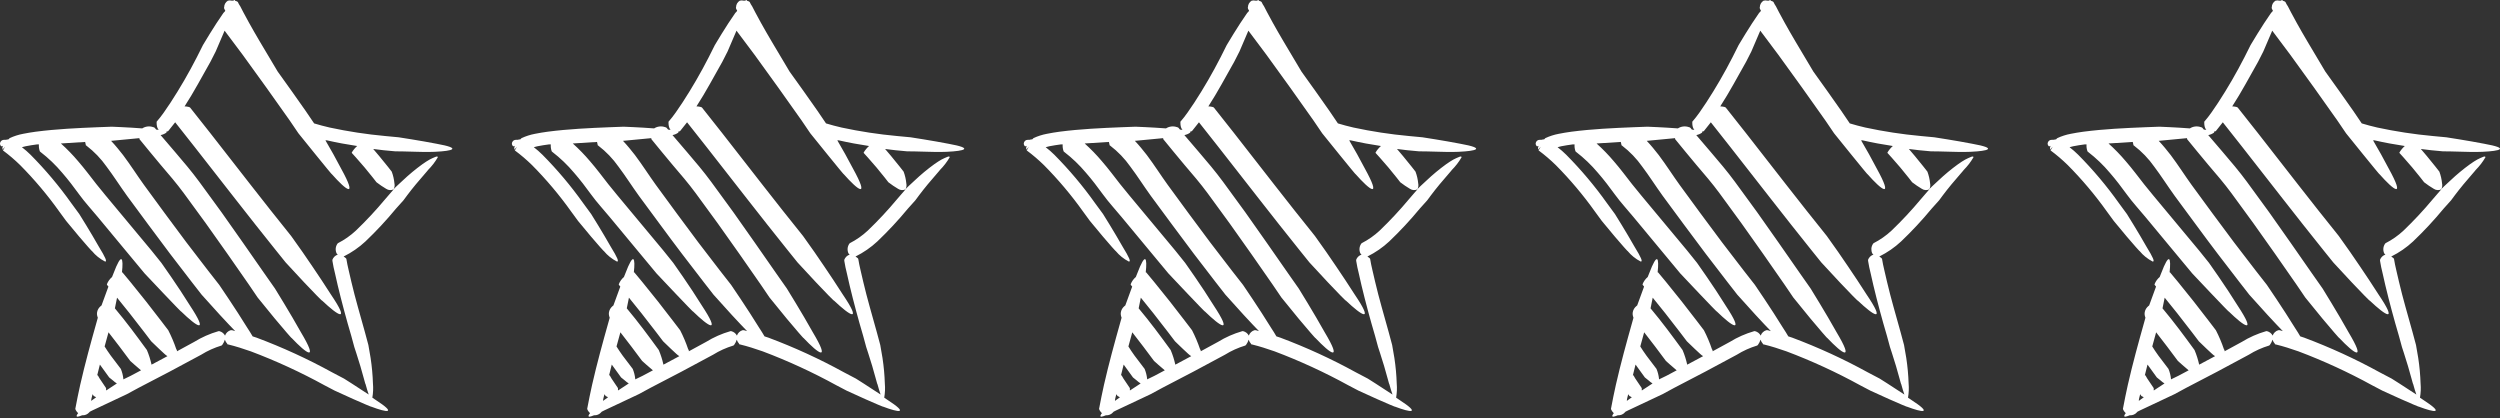
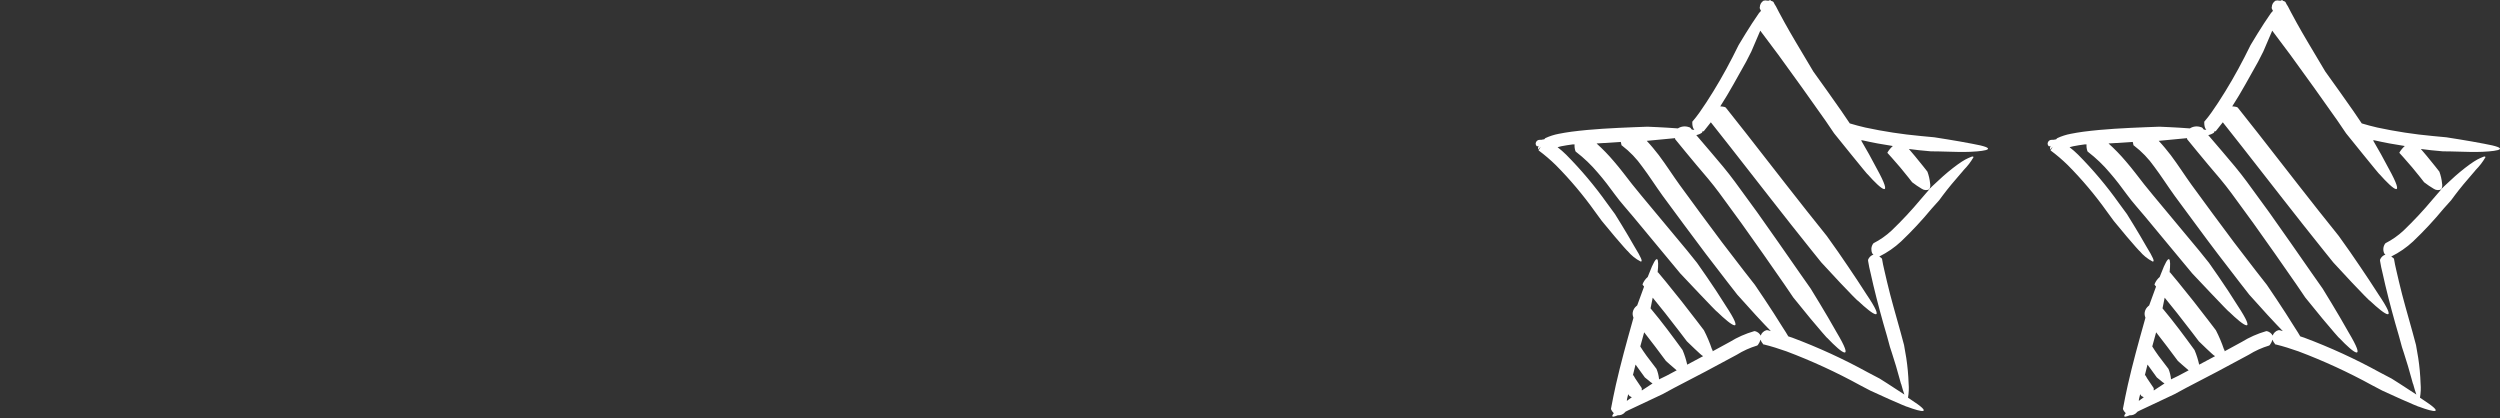
<svg xmlns="http://www.w3.org/2000/svg" width="508" height="85" viewBox="0 0 508 85" fill="none">
  <rect x="0" y="0" width="508" height="85" fill="#333333" stroke="none" />
-   <path d="M40.871 72.084C42.164 71.279 43.561 70.648 45.025 70.209C45.09 70.171 45.144 70.117 45.183 70.054C45.41 69.74 45.581 69.391 45.691 69.021C45.796 69.332 45.963 69.618 46.182 69.864C46.182 69.968 46.181 69.968 46.339 69.985C47.899 70.363 49.441 70.862 50.966 71.396C56.11 73.337 61.106 75.637 65.916 78.278L68.019 79.38L71.805 81.1C73.698 81.944 75.573 82.735 75.433 82.632C78.622 83.836 80.831 84.18 76.274 81.221L75.66 80.808C75.826 79.853 75.867 78.882 75.783 77.917C75.728 76.189 75.57 74.465 75.31 72.755C75.064 71.224 74.854 70.105 74.854 70.105L74.136 67.438C73.189 63.997 72.19 60.659 71.401 57.286L70.841 54.877C70.665 54.103 70.49 53.346 70.385 52.623C70.358 52.548 70.309 52.482 70.245 52.434L69.824 52.124C71.445 51.319 72.939 50.288 74.258 49.061C76.453 46.97 78.519 44.752 80.445 42.419L81.987 40.699C81.987 40.699 83.232 38.978 84.493 37.464C85.755 35.95 87.087 34.47 86.947 34.573C87.732 33.791 88.41 32.912 88.963 31.958C88.963 31.768 88.805 31.717 88.297 31.958C88.051 32.061 87.718 32.199 87.298 32.422C86.877 32.646 86.404 32.973 85.826 33.369C84.427 34.383 83.098 35.486 81.847 36.672C80.883 37.567 80.094 38.273 79.972 38.479C80.182 38.107 80.244 37.672 80.147 37.257C80.071 36.446 79.888 35.648 79.604 34.883C79.604 34.883 78.377 33.283 77.062 31.717L75.836 30.271L77.956 30.529L80.34 30.753C80.34 30.753 82.478 30.753 84.546 30.839C86.614 30.925 88.647 30.839 88.472 30.839C91.854 30.684 94.063 30.168 88.682 29.205C85.51 28.585 81.006 27.897 81.006 27.897L78.272 27.639C74.483 27.293 70.719 26.718 67.002 25.918C65.933 25.677 64.864 25.385 63.83 25.075L62.078 22.494C60.208 19.821 58.321 17.166 56.417 14.527L55.015 12.17C53.507 9.64 52 7.145 50.598 4.616L49.441 2.482L48.828 1.295C48.63 1.013 48.46 0.714 48.32 0.4C48.32 0.4 48.179 0.297 48.145 0.28L47.759 0.142C47.759 -0.03 47.619 -0.064 47.408 0.142H47.11C46.847 0.065 46.567 0.065 46.304 0.142C46.077 0.281 45.889 0.473 45.757 0.702C45.626 0.93 45.554 1.187 45.551 1.45C45.532 1.487 45.522 1.529 45.522 1.57C45.522 1.612 45.532 1.653 45.551 1.691C45.551 1.829 45.691 1.983 45.761 2.121C45.831 2.259 45.533 2.448 45.393 2.637C43.535 5.27 41.239 9.159 41.239 9.159L40.012 11.602C38.391 14.778 36.601 17.868 34.649 20.859C33.756 22.201 32.897 23.509 31.828 24.731C31.813 24.81 31.813 24.892 31.828 24.972C31.828 26.968 33.265 26.968 34.036 26.692C34.075 26.688 34.113 26.675 34.146 26.654C34.18 26.633 34.208 26.605 34.229 26.572C34.702 25.987 35.158 25.402 35.596 24.851L39.574 29.893C45.06 36.879 50.475 43.916 56.066 50.868L58.047 53.329L61.815 57.389C63.69 59.385 65.565 61.295 65.46 61.089C68.738 64.186 71.261 65.786 67.213 59.798C64.934 56.202 61.464 51.195 61.464 51.195L59.168 47.96C53.613 41.077 48.197 34.023 42.711 27.019L38.628 21.857C38.536 21.786 38.428 21.739 38.312 21.72C38.048 21.655 37.778 21.62 37.506 21.616C39.416 18.674 41.011 15.628 42.764 12.548L43.833 10.449L45.463 6.646L45.638 6.233L49.301 11.12C52.544 15.542 55.716 20.016 58.888 24.507L60.641 27.088C60.641 27.088 67.651 35.795 67.406 35.365C70.385 38.72 72.769 40.527 69.298 34.229C68.352 32.405 67.143 30.237 66.126 28.516H66.424C68.457 28.981 70.525 29.36 72.576 29.669C72.148 30.048 71.782 30.489 71.489 30.977C71.489 31.063 71.489 31.063 71.489 31.08L72.33 32.009L74.083 34.023C75.327 35.502 76.502 37.034 76.502 37.034C77.132 37.522 77.794 37.97 78.482 38.376C78.704 38.526 78.963 38.613 79.232 38.628C79.501 38.643 79.769 38.586 80.007 38.462L78.254 40.492C76.396 42.722 74.413 44.847 72.313 46.859C71.221 47.878 69.987 48.741 68.65 49.423C68.592 49.477 68.544 49.541 68.51 49.612C68.335 49.895 68.234 50.215 68.216 50.545C68.198 50.876 68.263 51.205 68.405 51.505C68.472 51.603 68.555 51.69 68.65 51.763H68.562C68.329 51.851 68.117 51.987 67.942 52.162C67.767 52.337 67.632 52.547 67.546 52.778C67.527 52.851 67.527 52.928 67.546 53.002C67.686 53.896 67.861 54.722 68.072 55.548L68.615 57.94C69.439 61.381 70.367 64.823 71.384 68.264L71.997 70.518C71.997 70.518 72.646 72.463 73.224 74.39C73.803 76.317 74.258 78.21 74.276 78.038C74.504 78.864 74.714 79.603 74.924 80.171C72.523 78.571 69.912 76.936 69.912 76.936L67.458 75.646C62.529 72.935 57.403 70.583 52.123 68.608L51.334 68.35C51.036 67.834 50.668 67.232 50.178 66.492C47.952 62.861 44.552 57.888 44.552 57.888L42.291 54.998C39.311 51.178 36.39 47.312 33.528 43.4L29.216 37.516C27.849 35.623 26.535 33.541 25.01 31.51C24.256 30.547 23.468 29.566 22.574 28.62L28.34 28.069C28.314 28.136 28.314 28.209 28.34 28.275C29.724 29.996 31.179 31.717 32.599 33.438C34.264 35.382 35.894 37.275 37.348 39.253L41.835 45.396C44.797 49.509 47.689 53.69 50.598 57.871L52.351 60.452L55.856 64.754C57.608 66.853 59.361 68.884 59.256 68.677C62.376 71.964 64.812 73.65 61.131 67.49C59.063 63.773 55.873 58.628 55.873 58.628L53.77 55.634C50.861 51.47 47.969 47.272 45.007 43.125L40.486 36.931C38.926 34.814 37.243 32.835 35.578 30.891C34.573 29.744 33.592 28.597 32.634 27.45C33.059 27.372 33.46 27.201 33.808 26.951C34.001 26.675 33.458 26.503 31.74 26.331L31.442 25.97C31.35 25.899 31.242 25.851 31.127 25.832C30.761 25.703 30.369 25.658 29.983 25.703C29.596 25.748 29.226 25.881 28.901 26.09C25.956 25.866 22.714 25.746 22.714 25.746L19.927 25.849C15.721 26.021 11.533 26.211 7.274 26.761C6.415 26.882 5.521 27.019 4.697 27.191C3.752 27.368 2.833 27.663 1.963 28.069C1.873 28.135 1.796 28.217 1.735 28.31C1.54 28.324 1.346 28.359 1.157 28.413C1.065 28.432 0.969 28.432 0.877 28.413C0.766 28.406 0.654 28.421 0.549 28.456C0.444 28.491 0.347 28.547 0.263 28.62C0.11 28.751 0.015 28.936 0 29.136C-0.003 29.245 0.017 29.353 0.059 29.454C0.102 29.555 0.165 29.646 0.246 29.721H0.386C0.465 29.708 0.538 29.672 0.596 29.618L0.491 29.962C0.479 30.128 0.479 30.295 0.491 30.461C0.491 30.461 0.491 30.375 0.666 30.22C0.78 30.08 0.903 29.948 1.034 29.824L0.596 30.564C1.832 31.483 3.004 32.483 4.101 33.558C7.009 36.491 9.67 39.65 12.058 43.005L13.443 44.897L16.089 48.081C17.421 49.663 18.771 51.16 18.683 51.006C19.416 51.897 20.329 52.63 21.365 53.157C21.785 53.157 21.47 52.382 20.068 50.094C19.279 48.717 18.315 47.065 17.509 45.758L16.107 43.486L14.477 41.267C11.997 37.776 9.23 34.49 6.205 31.442C5.661 30.908 5.083 30.392 4.452 29.91L5.188 29.721C5.959 29.566 6.748 29.445 7.537 29.342H7.905C7.871 29.784 7.925 30.228 8.062 30.65C8.068 30.693 8.083 30.734 8.107 30.77C8.132 30.805 8.164 30.835 8.203 30.856C9.833 32.112 11.319 33.537 12.637 35.106C13.864 36.517 15.02 38.032 16.142 39.58C17.264 41.129 18.648 42.609 19.892 44.123L27.376 53.139L29.392 55.566C29.392 55.566 37.05 63.704 36.805 63.291C40.03 66.423 42.554 68.075 38.558 62.018C36.314 58.37 32.792 53.415 32.792 53.415L30.759 50.885L23.293 41.92C22.066 40.423 20.769 38.926 19.595 37.429C18.42 35.932 17.211 34.298 15.879 32.766C14.796 31.484 13.625 30.277 12.374 29.153C14.004 29.032 15.651 28.929 17.299 28.843C17.327 29.023 17.368 29.202 17.421 29.377C17.421 29.514 17.421 29.532 17.544 29.583C19.131 30.797 20.52 32.242 21.663 33.868C23.065 35.726 24.344 37.756 25.834 39.821L30.18 45.706C33.072 49.646 36.034 53.535 39.031 57.389L40.976 59.884L44.692 63.997C45.919 65.322 47.128 66.612 47.794 67.283L47.145 67.094C47.058 67.082 46.97 67.082 46.883 67.094C46.614 67.173 46.369 67.315 46.168 67.507C45.966 67.698 45.815 67.934 45.726 68.195C45.614 67.976 45.457 67.783 45.263 67.629C45.07 67.475 44.845 67.363 44.604 67.301C44.53 67.276 44.45 67.276 44.376 67.301C42.647 67.8 40.996 68.529 39.469 69.469L35.964 71.379C35.964 71.241 35.964 71.121 35.824 70.966C35.378 69.643 34.833 68.355 34.194 67.111C34.194 67.111 31.968 64.169 29.672 61.244C28.515 59.781 27.341 58.319 26.43 57.217L24.87 55.342H24.782C25.098 52.485 24.782 50.989 23.03 55.634L22.767 56.288C22.307 56.679 21.952 57.176 21.733 57.734C21.733 57.837 21.733 57.854 21.733 57.871L22.031 58.233C21.47 59.747 20.927 61.227 20.629 62.07L20.453 62.207C20.359 62.274 20.276 62.355 20.208 62.448C19.876 62.825 19.695 63.309 19.7 63.808C19.717 64.067 19.776 64.323 19.875 64.565L19.647 65.391C18.455 69.624 17.281 73.874 16.3 78.192C15.949 79.81 15.598 81.427 15.301 83.079C15.316 83.164 15.346 83.245 15.388 83.32C15.515 83.557 15.681 83.772 15.879 83.957C15.737 84.111 15.63 84.293 15.563 84.49C15.563 84.748 15.844 84.731 16.685 84.387C16.963 84.406 17.241 84.36 17.497 84.252C17.754 84.144 17.98 83.978 18.157 83.767L18.245 83.664L18.753 83.406L25.764 80.103L28.182 78.795C32.283 76.695 36.595 74.407 40.871 72.084ZM23.783 60.487C24.537 61.416 25.431 62.5 26.307 63.618C28.55 66.457 30.724 69.348 30.724 69.348C30.724 69.348 33.913 72.463 33.878 72.256L34.019 72.376L30.794 74.097C30.571 73.079 30.255 72.082 29.847 71.121C27.779 68.281 25.659 65.408 23.345 62.655L23.783 60.487ZM18.525 81.462C18.525 81.014 18.718 80.567 18.806 80.103L19.051 80.464L19.542 80.722L18.525 81.462ZM21.557 79.311C21.557 79.053 21.557 78.864 21.557 78.864L20.629 77.487C20.346 77.099 20.094 76.691 19.875 76.265H19.752C19.927 75.543 20.103 74.82 20.296 74.08L22.188 76.695L22.977 77.332C23.213 77.552 23.471 77.749 23.748 77.917C23.275 78.227 22.469 78.743 21.628 79.311H21.557ZM25.063 77.091C25.054 77.046 25.054 76.999 25.063 76.954C24.989 76.268 24.818 75.596 24.554 74.958C24.554 74.958 23.538 73.598 22.504 72.256C22.013 71.585 21.575 70.914 21.259 70.398L22.048 67.524C23.538 69.434 25.01 71.361 26.465 73.34C26.465 73.34 28.025 74.751 28.655 75.25L26.552 76.368L25.063 77.091Z" fill="white" />
-   <path d="M144.887 72.084C146.179 71.279 147.576 70.648 149.04 70.209C149.105 70.171 149.16 70.117 149.198 70.054C149.425 69.74 149.597 69.391 149.706 69.021C149.811 69.332 149.978 69.618 150.197 69.864C150.197 69.968 150.197 69.968 150.355 69.985C151.915 70.363 153.457 70.862 154.982 71.396C160.126 73.337 165.122 75.637 169.931 78.278L172.035 79.38L175.82 81.1C177.713 81.944 179.588 82.735 179.448 82.632C182.638 83.836 184.846 84.18 180.289 81.221L179.676 80.808C179.842 79.853 179.883 78.882 179.799 77.917C179.743 76.189 179.585 74.465 179.326 72.755C179.08 71.224 178.87 70.105 178.87 70.105L178.151 67.438C177.205 63.997 176.206 60.659 175.417 57.286L174.856 54.877C174.681 54.103 174.506 53.346 174.401 52.623C174.374 52.548 174.325 52.482 174.26 52.434L173.84 52.124C175.461 51.319 176.955 50.288 178.274 49.061C180.469 46.97 182.535 44.752 184.461 42.419L186.003 40.699C186.003 40.699 187.247 38.978 188.509 37.464C189.771 35.95 191.103 34.47 190.963 34.573C191.748 33.791 192.426 32.912 192.978 31.958C192.978 31.768 192.821 31.717 192.312 31.958C192.067 32.061 191.734 32.199 191.313 32.422C190.893 32.646 190.419 32.973 189.841 33.369C188.442 34.383 187.113 35.486 185.863 36.672C184.899 37.567 184.11 38.273 183.987 38.479C184.198 38.107 184.26 37.672 184.163 37.257C184.087 36.446 183.904 35.648 183.619 34.883C183.619 34.883 182.393 33.283 181.078 31.717L179.851 30.271L181.972 30.529L184.355 30.753C184.355 30.753 186.494 30.753 188.562 30.839C190.63 30.925 192.663 30.839 192.487 30.839C195.87 30.684 198.078 30.168 192.698 29.205C189.526 28.585 185.021 27.897 185.021 27.897L182.287 27.639C178.499 27.293 174.735 26.718 171.018 25.918C169.949 25.677 168.88 25.385 167.846 25.075L166.093 22.494C164.224 19.821 162.337 17.166 160.432 14.527L159.03 12.17C157.523 9.64 156.016 7.145 154.614 4.616L153.457 2.482L152.844 1.295C152.645 1.013 152.475 0.714 152.335 0.4C152.335 0.4 152.195 0.297 152.16 0.28L151.774 0.142C151.774 -0.03 151.634 -0.064 151.424 0.142H151.126C150.863 0.065 150.583 0.065 150.32 0.142C150.093 0.281 149.905 0.473 149.773 0.702C149.641 0.93 149.57 1.187 149.566 1.45C149.548 1.487 149.538 1.529 149.538 1.57C149.538 1.612 149.548 1.653 149.566 1.691C149.566 1.829 149.706 1.983 149.776 2.121C149.847 2.259 149.549 2.448 149.409 2.637C147.551 5.27 145.255 9.159 145.255 9.159L144.028 11.602C142.407 14.778 140.617 17.868 138.665 20.859C137.771 22.201 136.912 23.509 135.843 24.731C135.829 24.81 135.829 24.892 135.843 24.972C135.843 26.968 137.28 26.968 138.052 26.692C138.091 26.688 138.129 26.675 138.162 26.654C138.195 26.633 138.224 26.605 138.244 26.572C138.718 25.987 139.173 25.402 139.611 24.851L143.59 29.893C149.076 36.879 154.491 43.916 160.082 50.868L162.062 53.329L165.83 57.389C167.706 59.385 169.581 61.295 169.476 61.089C172.753 64.186 175.277 65.786 171.228 59.798C168.95 56.202 165.48 51.195 165.48 51.195L163.184 47.96C157.628 41.077 152.213 34.023 146.727 27.019L142.643 21.857C142.552 21.786 142.443 21.739 142.328 21.72C142.064 21.655 141.794 21.62 141.522 21.616C143.432 18.674 145.027 15.628 146.78 12.548L147.849 10.449L149.479 6.646L149.654 6.233L153.317 11.12C156.559 15.542 159.731 20.016 162.904 24.507L164.656 27.088C164.656 27.088 171.667 35.795 171.421 35.365C174.401 38.72 176.784 40.527 173.314 34.229C172.368 32.405 171.158 30.237 170.142 28.516H170.44C172.473 28.981 174.541 29.36 176.591 29.669C176.164 30.048 175.797 30.489 175.505 30.977C175.505 31.063 175.505 31.063 175.505 31.08L176.346 32.009L178.099 34.023C179.343 35.502 180.517 37.034 180.517 37.034C181.148 37.522 181.81 37.97 182.498 38.376C182.72 38.526 182.979 38.613 183.248 38.628C183.517 38.643 183.785 38.586 184.022 38.462L182.27 40.492C180.412 42.722 178.428 44.847 176.329 46.859C175.236 47.878 174.003 48.741 172.666 49.423C172.608 49.477 172.56 49.541 172.525 49.612C172.351 49.895 172.25 50.215 172.232 50.545C172.213 50.876 172.278 51.205 172.42 51.505C172.488 51.603 172.571 51.69 172.666 51.763H172.578C172.344 51.851 172.133 51.987 171.958 52.162C171.782 52.337 171.647 52.547 171.561 52.778C171.542 52.851 171.542 52.928 171.561 53.002C171.702 53.896 171.877 54.722 172.087 55.548L172.631 57.94C173.454 61.381 174.383 64.823 175.4 68.264L176.013 70.518C176.013 70.518 176.662 72.463 177.24 74.39C177.818 76.317 178.274 78.21 178.291 78.038C178.519 78.864 178.73 79.603 178.94 80.171C176.539 78.571 173.927 76.936 173.927 76.936L171.474 75.646C166.544 72.935 161.419 70.583 156.138 68.608L155.35 68.35C155.052 67.834 154.684 67.232 154.193 66.492C151.967 62.861 148.567 57.888 148.567 57.888L146.306 54.998C143.327 51.178 140.406 47.312 137.543 43.4L133.232 37.516C131.865 35.623 130.55 33.541 129.026 31.51C128.272 30.547 127.483 29.566 126.59 28.62L132.356 28.069C132.33 28.136 132.33 28.209 132.356 28.275C133.74 29.996 135.195 31.717 136.615 33.438C138.279 35.382 139.909 37.275 141.364 39.253L145.851 45.396C148.813 49.509 151.704 53.69 154.614 57.871L156.366 60.452L159.872 64.754C161.624 66.853 163.377 68.884 163.272 68.677C166.391 71.964 168.827 73.65 165.147 67.49C163.079 63.773 159.889 58.628 159.889 58.628L157.786 55.634C154.877 51.47 151.985 47.272 149.023 43.125L144.501 36.931C142.941 34.814 141.259 32.835 139.594 30.891C138.589 29.744 137.608 28.597 136.649 27.45C137.074 27.372 137.476 27.201 137.824 26.951C138.017 26.675 137.473 26.503 135.756 26.331L135.458 25.97C135.366 25.899 135.257 25.851 135.142 25.832C134.776 25.703 134.385 25.658 133.998 25.703C133.612 25.748 133.242 25.881 132.916 26.09C129.972 25.866 126.73 25.746 126.73 25.746L123.943 25.849C119.737 26.021 115.548 26.211 111.289 26.761C110.431 26.882 109.537 27.019 108.713 27.191C107.767 27.368 106.848 27.663 105.979 28.069C105.889 28.135 105.812 28.217 105.751 28.31C105.555 28.324 105.361 28.359 105.173 28.413C105.08 28.432 104.985 28.432 104.892 28.413C104.781 28.406 104.67 28.421 104.565 28.456C104.459 28.491 104.362 28.547 104.279 28.62C104.125 28.751 104.031 28.936 104.016 29.136C104.013 29.245 104.033 29.353 104.075 29.454C104.117 29.555 104.181 29.646 104.261 29.721H104.402C104.481 29.708 104.554 29.672 104.612 29.618L104.507 29.962C104.494 30.128 104.494 30.295 104.507 30.461C104.507 30.461 104.507 30.375 104.682 30.22C104.796 30.08 104.919 29.948 105.05 29.824L104.612 30.564C105.848 31.483 107.019 32.483 108.117 33.558C111.024 36.491 113.685 39.65 116.074 43.005L117.458 44.897L120.105 48.081C121.437 49.663 122.786 51.16 122.699 51.006C123.431 51.897 124.344 52.63 125.38 53.157C125.801 53.157 125.485 52.382 124.083 50.094C123.295 48.717 122.331 47.065 121.524 45.758L120.122 43.486L118.493 41.267C116.012 37.776 113.246 34.49 110.22 31.442C109.677 30.908 109.099 30.392 108.468 29.91L109.204 29.721C109.975 29.566 110.763 29.445 111.552 29.342H111.92C111.887 29.784 111.94 30.228 112.078 30.65C112.083 30.693 112.099 30.734 112.123 30.77C112.147 30.805 112.18 30.835 112.218 30.856C113.848 32.112 115.335 33.537 116.652 35.106C117.879 36.517 119.036 38.032 120.158 39.58C121.279 41.129 122.664 42.609 123.908 44.123L131.392 53.139L133.407 55.566C133.407 55.566 141.066 63.704 140.821 63.291C144.045 66.423 146.569 68.075 142.573 62.018C140.33 58.37 136.807 53.415 136.807 53.415L134.774 50.885L127.308 41.92C126.081 40.423 124.784 38.926 123.61 37.429C122.436 35.932 121.227 34.298 119.895 32.766C118.812 31.484 117.641 30.277 116.389 29.153C118.019 29.032 119.667 28.929 121.314 28.843C121.343 29.023 121.384 29.202 121.437 29.377C121.437 29.514 121.437 29.532 121.56 29.583C123.147 30.797 124.536 32.242 125.678 33.868C127.08 35.726 128.36 37.756 129.849 39.821L134.196 45.706C137.088 49.646 140.05 53.535 143.047 57.389L144.992 59.884L148.707 63.997C149.934 65.322 151.144 66.612 151.81 67.283L151.161 67.094C151.074 67.082 150.985 67.082 150.898 67.094C150.63 67.173 150.385 67.315 150.183 67.507C149.982 67.698 149.831 67.934 149.742 68.195C149.63 67.976 149.472 67.783 149.279 67.629C149.086 67.475 148.861 67.363 148.62 67.301C148.546 67.276 148.466 67.276 148.392 67.301C146.663 67.8 145.012 68.529 143.485 69.469L139.979 71.379C139.979 71.241 139.979 71.121 139.839 70.966C139.394 69.643 138.849 68.355 138.209 67.111C138.209 67.111 135.983 64.169 133.688 61.244C132.531 59.781 131.357 58.319 130.445 57.217L128.885 55.342H128.798C129.113 52.485 128.798 50.989 127.045 55.634L126.782 56.288C126.322 56.679 125.967 57.176 125.748 57.734C125.748 57.837 125.748 57.854 125.748 57.871L126.046 58.233C125.485 59.747 124.942 61.227 124.644 62.07L124.469 62.207C124.374 62.274 124.292 62.355 124.224 62.448C123.891 62.825 123.71 63.309 123.715 63.808C123.732 64.067 123.791 64.323 123.891 64.565L123.663 65.391C122.471 69.624 121.297 73.874 120.315 78.192C119.965 79.81 119.614 81.427 119.316 83.079C119.332 83.164 119.362 83.245 119.404 83.32C119.531 83.557 119.697 83.772 119.895 83.957C119.753 84.111 119.645 84.293 119.579 84.49C119.579 84.748 119.86 84.731 120.701 84.387C120.979 84.406 121.257 84.36 121.513 84.252C121.769 84.144 121.995 83.978 122.173 83.767L122.261 83.664L122.769 83.406L129.779 80.103L132.198 78.795C136.299 76.695 140.61 74.407 144.887 72.084ZM127.799 60.487C128.552 61.416 129.446 62.5 130.323 63.618C132.566 66.457 134.739 69.348 134.739 69.348C134.739 69.348 137.929 72.463 137.894 72.256L138.034 72.376L134.809 74.097C134.587 73.079 134.27 72.082 133.863 71.121C131.795 68.281 129.674 65.408 127.361 62.655L127.799 60.487ZM122.541 81.462C122.541 81.014 122.734 80.567 122.821 80.103L123.067 80.464L123.558 80.722L122.541 81.462ZM125.573 79.311C125.573 79.053 125.573 78.864 125.573 78.864L124.644 77.487C124.362 77.099 124.11 76.691 123.891 76.265H123.768C123.943 75.543 124.118 74.82 124.311 74.08L126.204 76.695L126.993 77.332C127.229 77.552 127.487 77.749 127.764 77.917C127.291 78.227 126.484 78.743 125.643 79.311H125.573ZM129.078 77.091C129.07 77.046 129.07 76.999 129.078 76.954C129.004 76.268 128.833 75.596 128.57 74.958C128.57 74.958 127.554 73.598 126.519 72.256C126.029 71.585 125.591 70.914 125.275 70.398L126.064 67.524C127.554 69.434 129.026 71.361 130.48 73.34C130.48 73.34 132.04 74.751 132.671 75.25L130.568 76.368L129.078 77.091Z" fill="white" />
-   <path d="M248.902 72.084C250.195 71.279 251.592 70.648 253.056 70.209C253.121 70.171 253.175 70.117 253.214 70.054C253.441 69.74 253.613 69.391 253.722 69.021C253.827 69.332 253.994 69.618 254.213 69.864C254.213 69.968 254.213 69.968 254.371 69.985C255.93 70.363 257.473 70.862 258.997 71.396C264.142 73.337 269.138 75.637 273.947 78.278L276.05 79.38L279.836 81.1C281.729 81.944 283.604 82.735 283.464 82.632C286.654 83.836 288.862 84.18 284.305 81.221L283.692 80.808C283.857 79.853 283.898 78.882 283.814 77.917C283.759 76.189 283.601 74.465 283.341 72.755C283.096 71.224 282.885 70.105 282.885 70.105L282.167 67.438C281.22 63.997 280.221 60.659 279.433 57.286L278.872 54.877C278.697 54.103 278.521 53.346 278.416 52.623C278.389 52.548 278.34 52.482 278.276 52.434L277.855 52.124C279.477 51.319 280.97 50.288 282.289 49.061C284.485 46.97 286.551 44.752 288.476 42.419L290.019 40.699C290.019 40.699 291.263 38.978 292.525 37.464C293.787 35.95 295.119 34.47 294.978 34.573C295.764 33.791 296.441 32.912 296.994 31.958C296.994 31.768 296.836 31.717 296.328 31.958C296.083 32.061 295.75 32.199 295.329 32.422C294.908 32.646 294.435 32.973 293.857 33.369C292.458 34.383 291.129 35.486 289.878 36.672C288.914 37.567 288.126 38.273 288.003 38.479C288.213 38.107 288.276 37.672 288.178 37.257C288.102 36.446 287.92 35.648 287.635 34.883C287.635 34.883 286.408 33.283 285.094 31.717L283.867 30.271L285.987 30.529L288.371 30.753C288.371 30.753 290.509 30.753 292.577 30.839C294.645 30.925 296.678 30.839 296.503 30.839C299.886 30.684 302.094 30.168 296.714 29.205C293.541 28.585 289.037 27.897 289.037 27.897L286.303 27.639C282.514 27.293 278.751 26.718 275.034 25.918C273.965 25.677 272.896 25.385 271.861 25.075L270.109 22.494C268.239 19.821 266.352 17.166 264.448 14.527L263.046 12.17C261.539 9.64 260.031 7.145 258.629 4.616L257.473 2.482L256.859 1.295C256.661 1.013 256.491 0.714 256.351 0.4C256.351 0.4 256.211 0.297 256.176 0.28L255.79 0.142C255.79 -0.03 255.65 -0.064 255.44 0.142H255.142C254.879 0.065 254.598 0.065 254.335 0.142C254.108 0.281 253.92 0.473 253.788 0.702C253.657 0.93 253.586 1.187 253.582 1.45C253.563 1.487 253.554 1.529 253.554 1.57C253.554 1.612 253.563 1.653 253.582 1.691C253.582 1.829 253.722 1.983 253.792 2.121C253.862 2.259 253.564 2.448 253.424 2.637C251.566 5.27 249.27 9.159 249.27 9.159L248.044 11.602C246.422 14.778 244.632 17.868 242.681 20.859C241.787 22.201 240.928 23.509 239.859 24.731C239.844 24.81 239.844 24.892 239.859 24.972C239.859 26.968 241.296 26.968 242.067 26.692C242.106 26.688 242.144 26.675 242.178 26.654C242.211 26.633 242.239 26.605 242.26 26.572C242.733 25.987 243.189 25.402 243.627 24.851L247.605 29.893C253.091 36.879 258.507 43.916 264.097 50.868L266.078 53.329L269.846 57.389C271.721 59.385 273.597 61.295 273.491 61.089C276.769 64.186 279.293 65.786 275.244 59.798C272.966 56.202 269.495 51.195 269.495 51.195L267.2 47.96C261.644 41.077 256.228 34.023 250.743 27.019L246.659 21.857C246.567 21.786 246.459 21.739 246.344 21.72C246.08 21.655 245.809 21.62 245.537 21.616C247.448 18.674 249.043 15.628 250.795 12.548L251.864 10.449L253.494 6.646L253.67 6.233L257.332 11.12C260.575 15.542 263.747 20.016 266.919 24.507L268.672 27.088C268.672 27.088 275.682 35.795 275.437 35.365C278.416 38.72 280.8 40.527 277.33 34.229C276.383 32.405 275.174 30.237 274.157 28.516H274.455C276.488 28.981 278.557 29.36 280.607 29.669C280.179 30.048 279.813 30.489 279.52 30.977C279.52 31.063 279.52 31.063 279.52 31.08L280.362 32.009L282.114 34.023C283.359 35.502 284.533 37.034 284.533 37.034C285.164 37.522 285.825 37.97 286.513 38.376C286.735 38.526 286.995 38.613 287.263 38.628C287.532 38.643 287.8 38.586 288.038 38.462L286.285 40.492C284.428 42.722 282.444 44.847 280.344 46.859C279.252 47.878 278.019 48.741 276.681 49.423C276.623 49.477 276.576 49.541 276.541 49.612C276.367 49.895 276.266 50.215 276.247 50.545C276.229 50.876 276.294 51.205 276.436 51.505C276.503 51.603 276.586 51.69 276.681 51.763H276.594C276.36 51.851 276.149 51.987 275.973 52.162C275.798 52.337 275.663 52.547 275.577 52.778C275.558 52.851 275.558 52.928 275.577 53.002C275.717 53.896 275.893 54.722 276.103 55.548L276.646 57.94C277.47 61.381 278.399 64.823 279.415 68.264L280.029 70.518C280.029 70.518 280.677 72.463 281.256 74.39C281.834 76.317 282.29 78.21 282.307 78.038C282.535 78.864 282.745 79.603 282.955 80.171C280.554 78.571 277.943 76.936 277.943 76.936L275.489 75.646C270.56 72.935 265.434 70.583 260.154 68.608L259.365 68.35C259.068 67.834 258.699 67.232 258.209 66.492C255.983 62.861 252.583 57.888 252.583 57.888L250.322 54.998C247.343 51.178 244.422 47.312 241.559 43.4L237.248 37.516C235.88 35.623 234.566 33.541 233.041 31.51C232.288 30.547 231.499 29.566 230.605 28.62L236.371 28.069C236.346 28.136 236.346 28.209 236.371 28.275C237.756 29.996 239.211 31.717 240.63 33.438C242.295 35.382 243.925 37.275 245.38 39.253L249.866 45.396C252.828 49.509 255.72 53.69 258.629 57.871L260.382 60.452L263.887 64.754C265.64 66.853 267.392 68.884 267.287 68.677C270.407 71.964 272.843 73.65 269.162 67.49C267.094 63.773 263.905 58.628 263.905 58.628L261.802 55.634C258.892 51.47 256 47.272 253.039 43.125L248.517 36.931C246.957 34.814 245.274 32.835 243.609 30.891C242.605 29.744 241.623 28.597 240.665 27.45C241.09 27.372 241.491 27.201 241.839 26.951C242.032 26.675 241.489 26.503 239.771 26.331L239.473 25.97C239.382 25.899 239.273 25.851 239.158 25.832C238.792 25.703 238.4 25.658 238.014 25.703C237.628 25.748 237.257 25.881 236.932 26.09C233.988 25.866 230.745 25.746 230.745 25.746L227.959 25.849C223.752 26.021 219.564 26.211 215.305 26.761C214.446 26.882 213.552 27.019 212.729 27.191C211.783 27.368 210.864 27.663 209.995 28.069C209.905 28.135 209.827 28.217 209.767 28.31C209.571 28.324 209.377 28.359 209.188 28.413C209.096 28.432 209 28.432 208.908 28.413C208.797 28.406 208.685 28.421 208.58 28.456C208.475 28.491 208.378 28.547 208.295 28.62C208.141 28.751 208.046 28.936 208.032 29.136C208.028 29.245 208.048 29.353 208.091 29.454C208.133 29.555 208.196 29.646 208.277 29.721H208.417C208.496 29.708 208.569 29.672 208.628 29.618L208.522 29.962C208.51 30.128 208.51 30.295 208.522 30.461C208.522 30.461 208.522 30.375 208.698 30.22C208.811 30.08 208.934 29.948 209.066 29.824L208.628 30.564C209.864 31.483 211.035 32.483 212.133 33.558C215.04 36.491 217.701 39.65 220.09 43.005L221.474 44.897L224.121 48.081C225.452 49.663 226.802 51.16 226.714 51.006C227.447 51.897 228.36 52.63 229.396 53.157C229.817 53.157 229.501 52.382 228.099 50.094C227.31 48.717 226.346 47.065 225.54 45.758L224.138 43.486L222.508 41.267C220.028 37.776 217.261 34.49 214.236 31.442C213.693 30.908 213.114 30.392 212.483 29.91L213.219 29.721C213.991 29.566 214.779 29.445 215.568 29.342H215.936C215.902 29.784 215.956 30.228 216.094 30.65C216.099 30.693 216.114 30.734 216.139 30.77C216.163 30.805 216.196 30.835 216.234 30.856C217.864 32.112 219.351 33.537 220.668 35.106C221.895 36.517 223.051 38.032 224.173 39.58C225.295 41.129 226.679 42.609 227.924 44.123L235.407 53.139L237.423 55.566C237.423 55.566 245.082 63.704 244.836 63.291C248.061 66.423 250.585 68.075 246.589 62.018C244.346 58.37 240.823 53.415 240.823 53.415L238.79 50.885L231.324 41.92C230.097 40.423 228.8 38.926 227.626 37.429C226.451 35.932 225.242 34.298 223.91 32.766C222.828 31.484 221.656 30.277 220.405 29.153C222.035 29.032 223.682 28.929 225.33 28.843C225.359 29.023 225.4 29.202 225.453 29.377C225.453 29.514 225.453 29.532 225.575 29.583C227.163 30.797 228.552 32.242 229.694 33.868C231.096 35.726 232.375 37.756 233.865 39.821L238.212 45.706C241.103 49.646 244.065 53.535 247.062 57.389L249.008 59.884L252.723 63.997C253.95 65.322 255.159 66.612 255.825 67.283L255.177 67.094C255.09 67.082 255.001 67.082 254.914 67.094C254.645 67.173 254.4 67.315 254.199 67.507C253.998 67.698 253.846 67.934 253.757 68.195C253.646 67.976 253.488 67.783 253.295 67.629C253.101 67.475 252.876 67.363 252.635 67.301C252.562 67.276 252.481 67.276 252.408 67.301C250.679 67.8 249.028 68.529 247.5 69.469L243.995 71.379C243.995 71.241 243.995 71.121 243.855 70.966C243.409 69.643 242.864 68.355 242.225 67.111C242.225 67.111 239.999 64.169 237.703 61.244C236.546 59.781 235.372 58.319 234.461 57.217L232.901 55.342H232.813C233.129 52.485 232.813 50.989 231.061 55.634L230.798 56.288C230.338 56.679 229.983 57.176 229.764 57.734C229.764 57.837 229.764 57.854 229.764 57.871L230.062 58.233C229.501 59.747 228.958 61.227 228.66 62.07L228.484 62.207C228.39 62.274 228.307 62.355 228.239 62.448C227.907 62.825 227.726 63.309 227.731 63.808C227.748 64.067 227.807 64.323 227.906 64.565L227.678 65.391C226.487 69.624 225.312 73.874 224.331 78.192C223.98 79.81 223.63 81.427 223.332 83.079C223.348 83.164 223.377 83.245 223.42 83.32C223.547 83.557 223.712 83.772 223.91 83.957C223.768 84.111 223.661 84.293 223.595 84.49C223.595 84.748 223.875 84.731 224.716 84.387C224.994 84.406 225.273 84.36 225.529 84.252C225.785 84.144 226.011 83.978 226.189 83.767L226.276 83.664L226.785 83.406L233.795 80.103L236.214 78.795C240.315 76.695 244.626 74.407 248.902 72.084ZM231.814 60.487C232.568 61.416 233.462 62.5 234.338 63.618C236.582 66.457 238.755 69.348 238.755 69.348C238.755 69.348 241.945 72.463 241.91 72.256L242.05 72.376L238.825 74.097C238.603 73.079 238.286 72.082 237.879 71.121C235.81 68.281 233.69 65.408 231.376 62.655L231.814 60.487ZM226.557 81.462C226.557 81.014 226.749 80.567 226.837 80.103L227.082 80.464L227.573 80.722L226.557 81.462ZM229.589 79.311C229.589 79.053 229.589 78.864 229.589 78.864L228.66 77.487C228.377 77.099 228.125 76.691 227.906 76.265H227.784C227.959 75.543 228.134 74.82 228.327 74.08L230.22 76.695L231.008 77.332C231.244 77.552 231.503 77.749 231.779 77.917C231.306 78.227 230.5 78.743 229.659 79.311H229.589ZM233.094 77.091C233.085 77.046 233.085 76.999 233.094 76.954C233.02 76.268 232.849 75.596 232.586 74.958C232.586 74.958 231.569 73.598 230.535 72.256C230.044 71.585 229.606 70.914 229.291 70.398L230.079 67.524C231.569 69.434 233.041 71.361 234.496 73.34C234.496 73.34 236.056 74.751 236.687 75.25L234.584 76.368L233.094 77.091Z" fill="white" />
  <path d="M352.918 72.084C354.211 71.279 355.608 70.648 357.072 70.209C357.137 70.171 357.191 70.117 357.229 70.054C357.456 69.74 357.628 69.391 357.738 69.021C357.843 69.332 358.009 69.618 358.228 69.864C358.228 69.968 358.228 69.968 358.386 69.985C359.946 70.363 361.488 70.862 363.013 71.396C368.157 73.337 373.153 75.637 377.963 78.278L380.066 79.38L383.852 81.1C385.744 81.944 387.62 82.735 387.479 82.632C390.669 83.836 392.877 84.18 388.321 81.221L387.707 80.808C387.873 79.853 387.914 78.882 387.83 77.917C387.775 76.189 387.617 74.465 387.357 72.755C387.111 71.224 386.901 70.105 386.901 70.105L386.182 67.438C385.236 63.997 384.237 60.659 383.448 57.286L382.888 54.877C382.712 54.103 382.537 53.346 382.432 52.623C382.405 52.548 382.356 52.482 382.292 52.434L381.871 52.124C383.492 51.319 384.986 50.288 386.305 49.061C388.5 46.97 390.566 44.752 392.492 42.419L394.034 40.699C394.034 40.699 395.279 38.978 396.54 37.464C397.802 35.95 399.134 34.47 398.994 34.573C399.779 33.791 400.457 32.912 401.01 31.958C401.01 31.768 400.852 31.717 400.344 31.958C400.098 32.061 399.765 32.199 399.345 32.422C398.924 32.646 398.451 32.973 397.872 33.369C396.474 34.383 395.145 35.486 393.894 36.672C392.93 37.567 392.141 38.273 392.019 38.479C392.229 38.107 392.291 37.672 392.194 37.257C392.118 36.446 391.935 35.648 391.651 34.883C391.651 34.883 390.424 33.283 389.109 31.717L387.883 30.271L390.003 30.529L392.387 30.753C392.387 30.753 394.525 30.753 396.593 30.839C398.661 30.925 400.694 30.839 400.519 30.839C403.901 30.684 406.11 30.168 400.729 29.205C397.557 28.585 393.053 27.897 393.053 27.897L390.319 27.639C386.53 27.293 382.766 26.718 379.049 25.918C377.98 25.677 376.911 25.385 375.877 25.075L374.124 22.494C372.255 19.821 370.368 17.166 368.464 14.527L367.062 12.17C365.554 9.64 364.047 7.145 362.645 4.616L361.488 2.482L360.875 1.295C360.677 1.013 360.507 0.714 360.367 0.4C360.367 0.4 360.226 0.297 360.191 0.28L359.806 0.142C359.806 -0.03 359.666 -0.064 359.455 0.142H359.157C358.894 0.065 358.614 0.065 358.351 0.142C358.124 0.281 357.936 0.473 357.804 0.702C357.672 0.93 357.601 1.187 357.597 1.45C357.579 1.487 357.569 1.529 357.569 1.57C357.569 1.612 357.579 1.653 357.597 1.691C357.597 1.829 357.738 1.983 357.808 2.121C357.878 2.259 357.58 2.448 357.44 2.637C355.582 5.27 353.286 9.159 353.286 9.159L352.059 11.602C350.438 14.778 348.648 17.868 346.696 20.859C345.802 22.201 344.944 23.509 343.875 24.731C343.86 24.81 343.86 24.892 343.875 24.972C343.875 26.968 345.312 26.968 346.083 26.692C346.122 26.688 346.16 26.675 346.193 26.654C346.227 26.633 346.255 26.605 346.276 26.572C346.749 25.987 347.204 25.402 347.643 24.851L351.621 29.893C357.107 36.879 362.522 43.916 368.113 50.868L370.094 53.329L373.862 57.389C375.737 59.385 377.612 61.295 377.507 61.089C380.784 64.186 383.308 65.786 379.26 59.798C376.981 56.202 373.511 51.195 373.511 51.195L371.215 47.96C365.659 41.077 360.244 34.023 354.758 27.019L350.675 21.857C350.583 21.786 350.474 21.739 350.359 21.72C350.095 21.655 349.825 21.62 349.553 21.616C351.463 18.674 353.058 15.628 354.811 12.548L355.88 10.449L357.51 6.646L357.685 6.233L361.348 11.12C364.59 15.542 367.763 20.016 370.935 24.507L372.687 27.088C372.687 27.088 379.698 35.795 379.452 35.365C382.432 38.72 384.815 40.527 381.345 34.229C380.399 32.405 379.19 30.237 378.173 28.516H378.471C380.504 28.981 382.572 29.36 384.623 29.669C384.195 30.048 383.829 30.489 383.536 30.977C383.536 31.063 383.536 31.063 383.536 31.08L384.377 32.009L386.13 34.023C387.374 35.502 388.549 37.034 388.549 37.034C389.179 37.522 389.841 37.97 390.529 38.376C390.751 38.526 391.01 38.613 391.279 38.628C391.548 38.643 391.816 38.586 392.054 38.462L390.301 40.492C388.443 42.722 386.46 44.847 384.36 46.859C383.267 47.878 382.034 48.741 380.697 49.423C380.639 49.477 380.591 49.541 380.557 49.612C380.382 49.895 380.281 50.215 380.263 50.545C380.245 50.876 380.309 51.205 380.451 51.505C380.519 51.603 380.602 51.69 380.697 51.763H380.609C380.376 51.851 380.164 51.987 379.989 52.162C379.814 52.337 379.679 52.547 379.593 52.778C379.573 52.851 379.573 52.928 379.593 53.002C379.733 53.896 379.908 54.722 380.118 55.548L380.662 57.94C381.486 61.381 382.414 64.823 383.431 68.264L384.044 70.518C384.044 70.518 384.693 72.463 385.271 74.39C385.85 76.317 386.305 78.21 386.323 78.038C386.55 78.864 386.761 79.603 386.971 80.171C384.57 78.571 381.959 76.936 381.959 76.936L379.505 75.646C374.575 72.935 369.45 70.583 364.17 68.608L363.381 68.35C363.083 67.834 362.715 67.232 362.224 66.492C359.999 62.861 356.598 57.888 356.598 57.888L354.338 54.998C351.358 51.178 348.437 47.312 345.575 43.4L341.263 37.516C339.896 35.623 338.582 33.541 337.057 31.51C336.303 30.547 335.515 29.566 334.621 28.62L340.387 28.069C340.361 28.136 340.361 28.209 340.387 28.275C341.771 29.996 343.226 31.717 344.646 33.438C346.311 35.382 347.941 37.275 349.395 39.253L353.882 45.396C356.844 49.509 359.736 53.69 362.645 57.871L364.398 60.452L367.903 64.754C369.655 66.853 371.408 68.884 371.303 68.677C374.422 71.964 376.859 73.65 373.178 67.49C371.11 63.773 367.92 58.628 367.92 58.628L365.817 55.634C362.908 51.47 360.016 47.272 357.054 43.125L352.532 36.931C350.973 34.814 349.29 32.835 347.625 30.891C346.62 29.744 345.639 28.597 344.681 27.45C345.105 27.372 345.507 27.201 345.855 26.951C346.048 26.675 345.504 26.503 343.787 26.331L343.489 25.97C343.397 25.899 343.289 25.851 343.174 25.832C342.808 25.703 342.416 25.658 342.03 25.703C341.643 25.748 341.273 25.881 340.948 26.09C338.003 25.866 334.761 25.746 334.761 25.746L331.974 25.849C327.768 26.021 323.579 26.211 319.321 26.761C318.462 26.882 317.568 27.019 316.744 27.191C315.798 27.368 314.88 27.663 314.01 28.069C313.92 28.135 313.843 28.217 313.782 28.31C313.586 28.324 313.393 28.359 313.204 28.413C313.111 28.432 313.016 28.432 312.924 28.413C312.812 28.406 312.701 28.421 312.596 28.456C312.49 28.491 312.393 28.547 312.31 28.62C312.157 28.751 312.062 28.936 312.047 29.136C312.044 29.245 312.064 29.353 312.106 29.454C312.149 29.555 312.212 29.646 312.293 29.721H312.433C312.512 29.708 312.585 29.672 312.643 29.618L312.538 29.962C312.526 30.128 312.526 30.295 312.538 30.461C312.538 30.461 312.538 30.375 312.713 30.22C312.827 30.08 312.95 29.948 313.081 29.824L312.643 30.564C313.879 31.483 315.05 32.483 316.148 33.558C319.056 36.491 321.716 39.65 324.105 43.005L325.49 44.897L328.136 48.081C329.468 49.663 330.818 51.16 330.73 51.006C331.463 51.897 332.376 52.63 333.412 53.157C333.832 53.157 333.517 52.382 332.115 50.094C331.326 48.717 330.362 47.065 329.556 45.758L328.154 43.486L326.524 41.267C324.044 37.776 321.277 34.49 318.252 31.442C317.708 30.908 317.13 30.392 316.499 29.91L317.235 29.721C318.006 29.566 318.795 29.445 319.583 29.342H319.952C319.918 29.784 319.971 30.228 320.109 30.65C320.115 30.693 320.13 30.734 320.154 30.77C320.179 30.805 320.211 30.835 320.249 30.856C321.88 32.112 323.366 33.537 324.684 35.106C325.91 36.517 327.067 38.032 328.189 39.58C329.31 41.129 330.695 42.609 331.939 44.123L339.423 53.139L341.438 55.566C341.438 55.566 349.097 63.704 348.852 63.291C352.077 66.423 354.6 68.075 350.605 62.018C348.361 58.37 344.839 53.415 344.839 53.415L342.805 50.885L335.339 41.92C334.113 40.423 332.816 38.926 331.641 37.429C330.467 35.932 329.258 34.298 327.926 32.766C326.843 31.484 325.672 30.277 324.421 29.153C326.051 29.032 327.698 28.929 329.345 28.843C329.374 29.023 329.415 29.202 329.468 29.377C329.468 29.514 329.468 29.532 329.591 29.583C331.178 30.797 332.567 32.242 333.709 33.868C335.111 35.726 336.391 37.756 337.881 39.821L342.227 45.706C345.119 49.646 348.081 53.535 351.078 57.389L353.023 59.884L356.739 63.997C357.965 65.322 359.175 66.612 359.841 67.283L359.192 67.094C359.105 67.082 359.017 67.082 358.929 67.094C358.661 67.173 358.416 67.315 358.215 67.507C358.013 67.698 357.862 67.934 357.773 68.195C357.661 67.976 357.504 67.783 357.31 67.629C357.117 67.475 356.892 67.363 356.651 67.301C356.577 67.276 356.497 67.276 356.423 67.301C354.694 67.8 353.043 68.529 351.516 69.469L348.011 71.379C348.011 71.241 348.011 71.121 347.87 70.966C347.425 69.643 346.88 68.355 346.241 67.111C346.241 67.111 344.015 64.169 341.719 61.244C340.562 59.781 339.388 58.319 338.477 57.217L336.917 55.342H336.829C337.145 52.485 336.829 50.989 335.076 55.634L334.814 56.288C334.353 56.679 333.998 57.176 333.78 57.734C333.78 57.837 333.78 57.854 333.78 57.871L334.077 58.233C333.517 59.747 332.973 61.227 332.675 62.07L332.5 62.207C332.406 62.274 332.323 62.355 332.255 62.448C331.922 62.825 331.742 63.309 331.747 63.808C331.763 64.067 331.823 64.323 331.922 64.565L331.694 65.391C330.502 69.624 329.328 73.874 328.346 78.192C327.996 79.81 327.645 81.427 327.347 83.079C327.363 83.164 327.393 83.245 327.435 83.32C327.562 83.557 327.728 83.772 327.926 83.957C327.784 84.111 327.677 84.293 327.61 84.49C327.61 84.748 327.891 84.731 328.732 84.387C329.01 84.406 329.288 84.36 329.544 84.252C329.8 84.144 330.027 83.978 330.204 83.767L330.292 83.664L330.8 83.406L337.811 80.103L340.229 78.795C344.33 76.695 348.642 74.407 352.918 72.084ZM335.83 60.487C336.584 61.416 337.478 62.5 338.354 63.618C340.597 66.457 342.77 69.348 342.77 69.348C342.77 69.348 345.96 72.463 345.925 72.256L346.065 72.376L342.841 74.097C342.618 73.079 342.301 72.082 341.894 71.121C339.826 68.281 337.705 65.408 335.392 62.655L335.83 60.487ZM330.572 81.462C330.572 81.014 330.765 80.567 330.853 80.103L331.098 80.464L331.589 80.722L330.572 81.462ZM333.604 79.311C333.604 79.053 333.604 78.864 333.604 78.864L332.675 77.487C332.393 77.099 332.141 76.691 331.922 76.265H331.799C331.974 75.543 332.15 74.82 332.342 74.08L334.235 76.695L335.024 77.332C335.26 77.552 335.518 77.749 335.795 77.917C335.322 78.227 334.516 78.743 333.674 79.311H333.604ZM337.109 77.091C337.101 77.046 337.101 76.999 337.109 76.954C337.036 76.268 336.865 75.596 336.601 74.958C336.601 74.958 335.585 73.598 334.551 72.256C334.06 71.585 333.622 70.914 333.306 70.398L334.095 67.524C335.585 69.434 337.057 71.361 338.512 73.34C338.512 73.34 340.071 74.751 340.702 75.25L338.599 76.368L337.109 77.091Z" fill="white" />
  <path d="M456.949 72.084C458.242 71.279 459.639 70.648 461.103 70.209C461.168 70.171 461.222 70.117 461.261 70.054C461.488 69.74 461.66 69.391 461.769 69.021C461.874 69.332 462.041 69.618 462.26 69.864C462.26 69.968 462.26 69.968 462.417 69.985C463.977 70.363 465.52 70.862 467.044 71.396C472.188 73.337 477.184 75.637 481.994 78.278L484.097 79.38L487.883 81.1C489.776 81.944 491.651 82.735 491.511 82.632C494.7 83.836 496.909 84.18 492.352 81.221L491.738 80.808C491.904 79.853 491.945 78.882 491.861 77.917C491.806 76.189 491.648 74.465 491.388 72.755C491.143 71.224 490.932 70.105 490.932 70.105L490.214 67.438C489.267 63.997 488.268 60.659 487.48 57.286L486.919 54.877C486.744 54.103 486.568 53.346 486.463 52.623C486.436 52.548 486.387 52.482 486.323 52.434L485.902 52.124C487.524 51.319 489.017 50.288 490.336 49.061C492.532 46.97 494.597 44.752 496.523 42.419L498.065 40.699C498.065 40.699 499.31 38.978 500.572 37.464C501.834 35.95 503.165 34.47 503.025 34.573C503.81 33.791 504.488 32.912 505.041 31.958C505.041 31.768 504.883 31.717 504.375 31.958C504.129 32.061 503.796 32.199 503.376 32.422C502.955 32.646 502.482 32.973 501.904 33.369C500.505 34.383 499.176 35.486 497.925 36.672C496.961 37.567 496.173 38.273 496.05 38.479C496.26 38.107 496.323 37.672 496.225 37.257C496.149 36.446 495.966 35.648 495.682 34.883C495.682 34.883 494.455 33.283 493.141 31.717L491.914 30.271L494.034 30.529L496.418 30.753C496.418 30.753 498.556 30.753 500.624 30.839C502.692 30.925 504.725 30.839 504.55 30.839C507.933 30.684 510.141 30.168 504.76 29.205C501.588 28.585 497.084 27.897 497.084 27.897L494.35 27.639C490.561 27.293 486.797 26.718 483.081 25.918C482.011 25.677 480.942 25.385 479.908 25.075L478.156 22.494C476.286 19.821 474.399 17.166 472.495 14.527L471.093 12.17C469.586 9.64 468.078 7.145 466.676 4.616L465.52 2.482L464.906 1.295C464.708 1.013 464.538 0.714 464.398 0.4C464.398 0.4 464.258 0.297 464.223 0.28L463.837 0.142C463.837 -0.03 463.697 -0.064 463.486 0.142H463.189C462.926 0.065 462.645 0.065 462.382 0.142C462.155 0.281 461.967 0.473 461.835 0.702C461.704 0.93 461.633 1.187 461.629 1.45C461.61 1.487 461.6 1.529 461.6 1.57C461.6 1.612 461.61 1.653 461.629 1.691C461.629 1.829 461.769 1.983 461.839 2.121C461.909 2.259 461.611 2.448 461.471 2.637C459.613 5.27 457.317 9.159 457.317 9.159L456.09 11.602C454.469 14.778 452.679 17.868 450.728 20.859C449.834 22.201 448.975 23.509 447.906 24.731C447.891 24.81 447.891 24.892 447.906 24.972C447.906 26.968 449.343 26.968 450.114 26.692C450.153 26.688 450.191 26.675 450.225 26.654C450.258 26.633 450.286 26.605 450.307 26.572C450.78 25.987 451.236 25.402 451.674 24.851L455.652 29.893C461.138 36.879 466.554 43.916 472.144 50.868L474.125 53.329L477.893 57.389C479.768 59.385 481.644 61.295 481.538 61.089C484.816 64.186 487.339 65.786 483.291 59.798C481.013 56.202 477.542 51.195 477.542 51.195L475.246 47.96C469.691 41.077 464.275 34.023 458.789 27.019L454.706 21.857C454.614 21.786 454.506 21.739 454.39 21.72C454.127 21.655 453.856 21.62 453.584 21.616C455.495 18.674 457.089 15.628 458.842 12.548L459.911 10.449L461.541 6.646L461.716 6.233L465.379 11.12C468.622 15.542 471.794 20.016 474.966 24.507L476.719 27.088C476.719 27.088 483.729 35.795 483.484 35.365C486.463 38.72 488.847 40.527 485.377 34.229C484.43 32.405 483.221 30.237 482.204 28.516H482.502C484.535 28.981 486.603 29.36 488.654 29.669C488.226 30.048 487.86 30.489 487.567 30.977C487.567 31.063 487.567 31.063 487.567 31.08L488.409 32.009L490.161 34.023C491.406 35.502 492.58 37.034 492.58 37.034C493.211 37.522 493.872 37.97 494.56 38.376C494.782 38.526 495.041 38.613 495.31 38.628C495.579 38.643 495.847 38.586 496.085 38.462L494.332 40.492C492.475 42.722 490.491 44.847 488.391 46.859C487.299 47.878 486.066 48.741 484.728 49.423C484.67 49.477 484.623 49.541 484.588 49.612C484.413 49.895 484.312 50.215 484.294 50.545C484.276 50.876 484.341 51.205 484.483 51.505C484.55 51.603 484.633 51.69 484.728 51.763H484.64C484.407 51.851 484.196 51.987 484.02 52.162C483.845 52.337 483.71 52.547 483.624 52.778C483.605 52.851 483.605 52.928 483.624 53.002C483.764 53.896 483.939 54.722 484.15 55.548L484.693 57.94C485.517 61.381 486.446 64.823 487.462 68.264L488.076 70.518C488.076 70.518 488.724 72.463 489.302 74.39C489.881 76.317 490.336 78.21 490.354 78.038C490.582 78.864 490.792 79.603 491.002 80.171C488.601 78.571 485.99 76.936 485.99 76.936L483.536 75.646C478.607 72.935 473.481 70.583 468.201 68.608L467.412 68.35C467.114 67.834 466.746 67.232 466.256 66.492C464.03 62.861 460.63 57.888 460.63 57.888L458.369 54.998C455.389 51.178 452.468 47.312 449.606 43.4L445.294 37.516C443.927 35.623 442.613 33.541 441.088 31.51C440.335 30.547 439.546 29.566 438.652 28.62L444.418 28.069C444.393 28.136 444.393 28.209 444.418 28.275C445.803 29.996 447.257 31.717 448.677 33.438C450.342 35.382 451.972 37.275 453.427 39.253L457.913 45.396C460.875 49.509 463.767 53.69 466.676 57.871L468.429 60.452L471.934 64.754C473.687 66.853 475.439 68.884 475.334 68.677C478.454 71.964 480.89 73.65 477.209 67.49C475.141 63.773 471.952 58.628 471.952 58.628L469.848 55.634C466.939 51.47 464.047 47.272 461.085 43.125L456.564 36.931C455.004 34.814 453.321 32.835 451.656 30.891C450.652 29.744 449.67 28.597 448.712 27.45C449.137 27.372 449.538 27.201 449.886 26.951C450.079 26.675 449.536 26.503 447.818 26.331L447.52 25.97C447.428 25.899 447.32 25.851 447.205 25.832C446.839 25.703 446.447 25.658 446.061 25.703C445.675 25.748 445.304 25.881 444.979 26.09C442.035 25.866 438.792 25.746 438.792 25.746L436.006 25.849C431.799 26.021 427.611 26.211 423.352 26.761C422.493 26.882 421.599 27.019 420.775 27.191C419.83 27.368 418.911 27.663 418.041 28.069C417.951 28.135 417.874 28.217 417.814 28.31C417.618 28.324 417.424 28.359 417.235 28.413C417.143 28.432 417.047 28.432 416.955 28.413C416.844 28.406 416.732 28.421 416.627 28.456C416.522 28.491 416.425 28.547 416.341 28.62C416.188 28.751 416.093 28.936 416.078 29.136C416.075 29.245 416.095 29.353 416.138 29.454C416.18 29.555 416.243 29.646 416.324 29.721H416.464C416.543 29.708 416.616 29.672 416.674 29.618L416.569 29.962C416.557 30.128 416.557 30.295 416.569 30.461C416.569 30.461 416.569 30.375 416.744 30.22C416.858 30.08 416.981 29.948 417.113 29.824L416.674 30.564C417.911 31.483 419.082 32.483 420.18 33.558C423.087 36.491 425.748 39.65 428.136 43.005L429.521 44.897L432.167 48.081C433.499 49.663 434.849 51.16 434.761 51.006C435.494 51.897 436.407 52.63 437.443 53.157C437.863 53.157 437.548 52.382 436.146 50.094C435.357 48.717 434.393 47.065 433.587 45.758L432.185 43.486L430.555 41.267C428.075 37.776 425.308 34.49 422.283 31.442C421.739 30.908 421.161 30.392 420.53 29.91L421.266 29.721C422.037 29.566 422.826 29.445 423.615 29.342H423.983C423.949 29.784 424.003 30.228 424.141 30.65C424.146 30.693 424.161 30.734 424.186 30.77C424.21 30.805 424.242 30.835 424.281 30.856C425.911 32.112 427.398 33.537 428.715 35.106C429.942 36.517 431.098 38.032 432.22 39.58C433.342 41.129 434.726 42.609 435.971 44.123L443.454 53.139L445.47 55.566C445.47 55.566 453.129 63.704 452.883 63.291C456.108 66.423 458.632 68.075 454.636 62.018C452.392 58.37 448.87 53.415 448.87 53.415L446.837 50.885L439.371 41.92C438.144 40.423 436.847 38.926 435.673 37.429C434.498 35.932 433.289 34.298 431.957 32.766C430.874 31.484 429.703 30.277 428.452 29.153C430.082 29.032 431.729 28.929 433.377 28.843C433.405 29.023 433.446 29.202 433.499 29.377C433.499 29.514 433.499 29.532 433.622 29.583C435.21 30.797 436.598 32.242 437.741 33.868C439.143 35.726 440.422 37.756 441.912 39.821L446.258 45.706C449.15 49.646 452.112 53.535 455.109 57.389L457.054 59.884L460.77 63.997C461.997 65.322 463.206 66.612 463.872 67.283L463.224 67.094C463.136 67.082 463.048 67.082 462.961 67.094C462.692 67.173 462.447 67.315 462.246 67.507C462.045 67.698 461.893 67.934 461.804 68.195C461.693 67.976 461.535 67.783 461.341 67.629C461.148 67.475 460.923 67.363 460.682 67.301C460.608 67.276 460.528 67.276 460.454 67.301C458.726 67.8 457.074 68.529 455.547 69.469L452.042 71.379C452.042 71.241 452.042 71.121 451.902 70.966C451.456 69.643 450.911 68.355 450.272 67.111C450.272 67.111 448.046 64.169 445.75 61.244C444.593 59.781 443.419 58.319 442.508 57.217L440.948 55.342H440.86C441.176 52.485 440.86 50.989 439.108 55.634L438.845 56.288C438.385 56.679 438.03 57.176 437.811 57.734C437.811 57.837 437.811 57.854 437.811 57.871L438.109 58.233C437.548 59.747 437.005 61.227 436.707 62.07L436.531 62.207C436.437 62.274 436.354 62.355 436.286 62.448C435.954 62.825 435.773 63.309 435.778 63.808C435.795 64.067 435.854 64.323 435.953 64.565L435.725 65.391C434.533 69.624 433.359 73.874 432.378 78.192C432.027 79.81 431.677 81.427 431.379 83.079C431.394 83.164 431.424 83.245 431.466 83.32C431.594 83.557 431.759 83.772 431.957 83.957C431.815 84.111 431.708 84.293 431.642 84.49C431.642 84.748 431.922 84.731 432.763 84.387C433.041 84.406 433.32 84.36 433.576 84.252C433.832 84.144 434.058 83.978 434.235 83.767L434.323 83.664L434.831 83.406L441.842 80.103L444.26 78.795C448.362 76.695 452.673 74.407 456.949 72.084ZM439.861 60.487C440.615 61.416 441.509 62.5 442.385 63.618C444.628 66.457 446.802 69.348 446.802 69.348C446.802 69.348 449.991 72.463 449.956 72.256L450.097 72.376L446.872 74.097C446.649 73.079 446.333 72.082 445.925 71.121C443.857 68.281 441.737 65.408 439.423 62.655L439.861 60.487ZM434.604 81.462C434.604 81.014 434.796 80.567 434.884 80.103L435.129 80.464L435.62 80.722L434.604 81.462ZM437.636 79.311C437.636 79.053 437.636 78.864 437.636 78.864L436.707 77.487C436.424 77.099 436.172 76.691 435.953 76.265H435.83C436.006 75.543 436.181 74.82 436.374 74.08L438.267 76.695L439.055 77.332C439.291 77.552 439.55 77.749 439.826 77.917C439.353 78.227 438.547 78.743 437.706 79.311H437.636ZM441.141 77.091C441.132 77.046 441.132 76.999 441.141 76.954C441.067 76.268 440.896 75.596 440.633 74.958C440.633 74.958 439.616 73.598 438.582 72.256C438.091 71.585 437.653 70.914 437.338 70.398L438.126 67.524C439.616 69.434 441.088 71.361 442.543 73.34C442.543 73.34 444.103 74.751 444.734 75.25L442.631 76.368L441.141 77.091Z" fill="white" />
</svg>